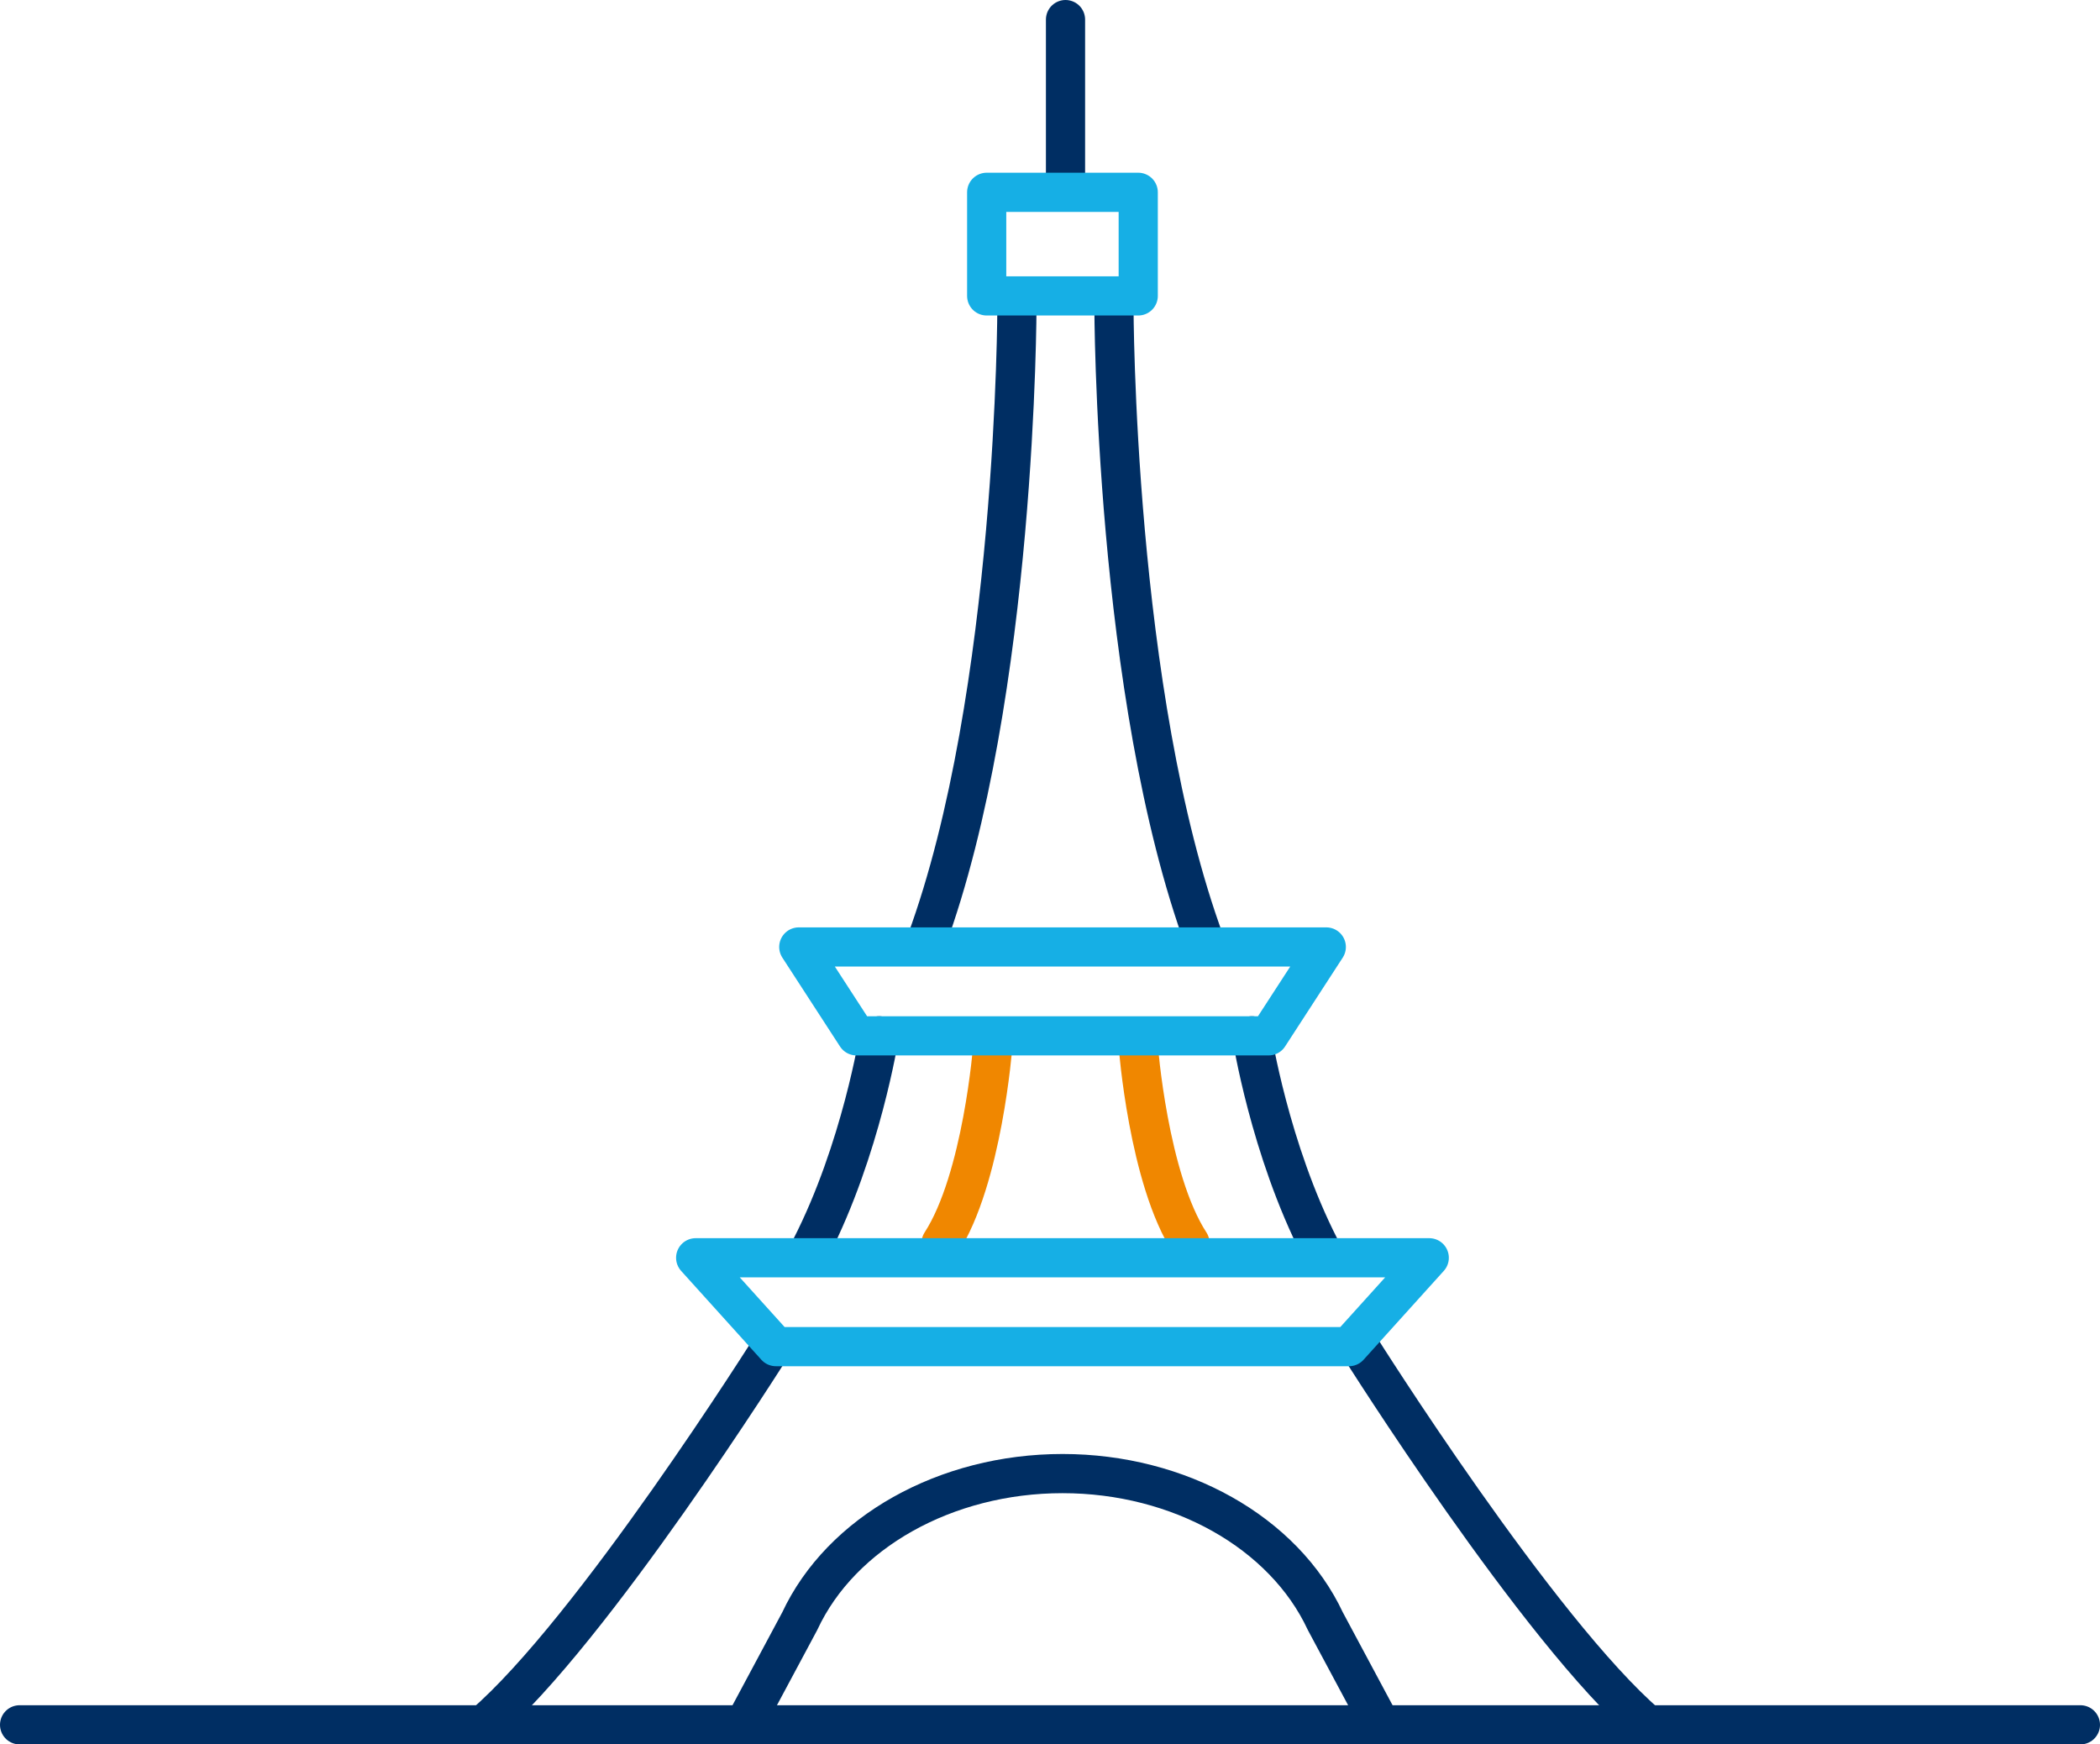
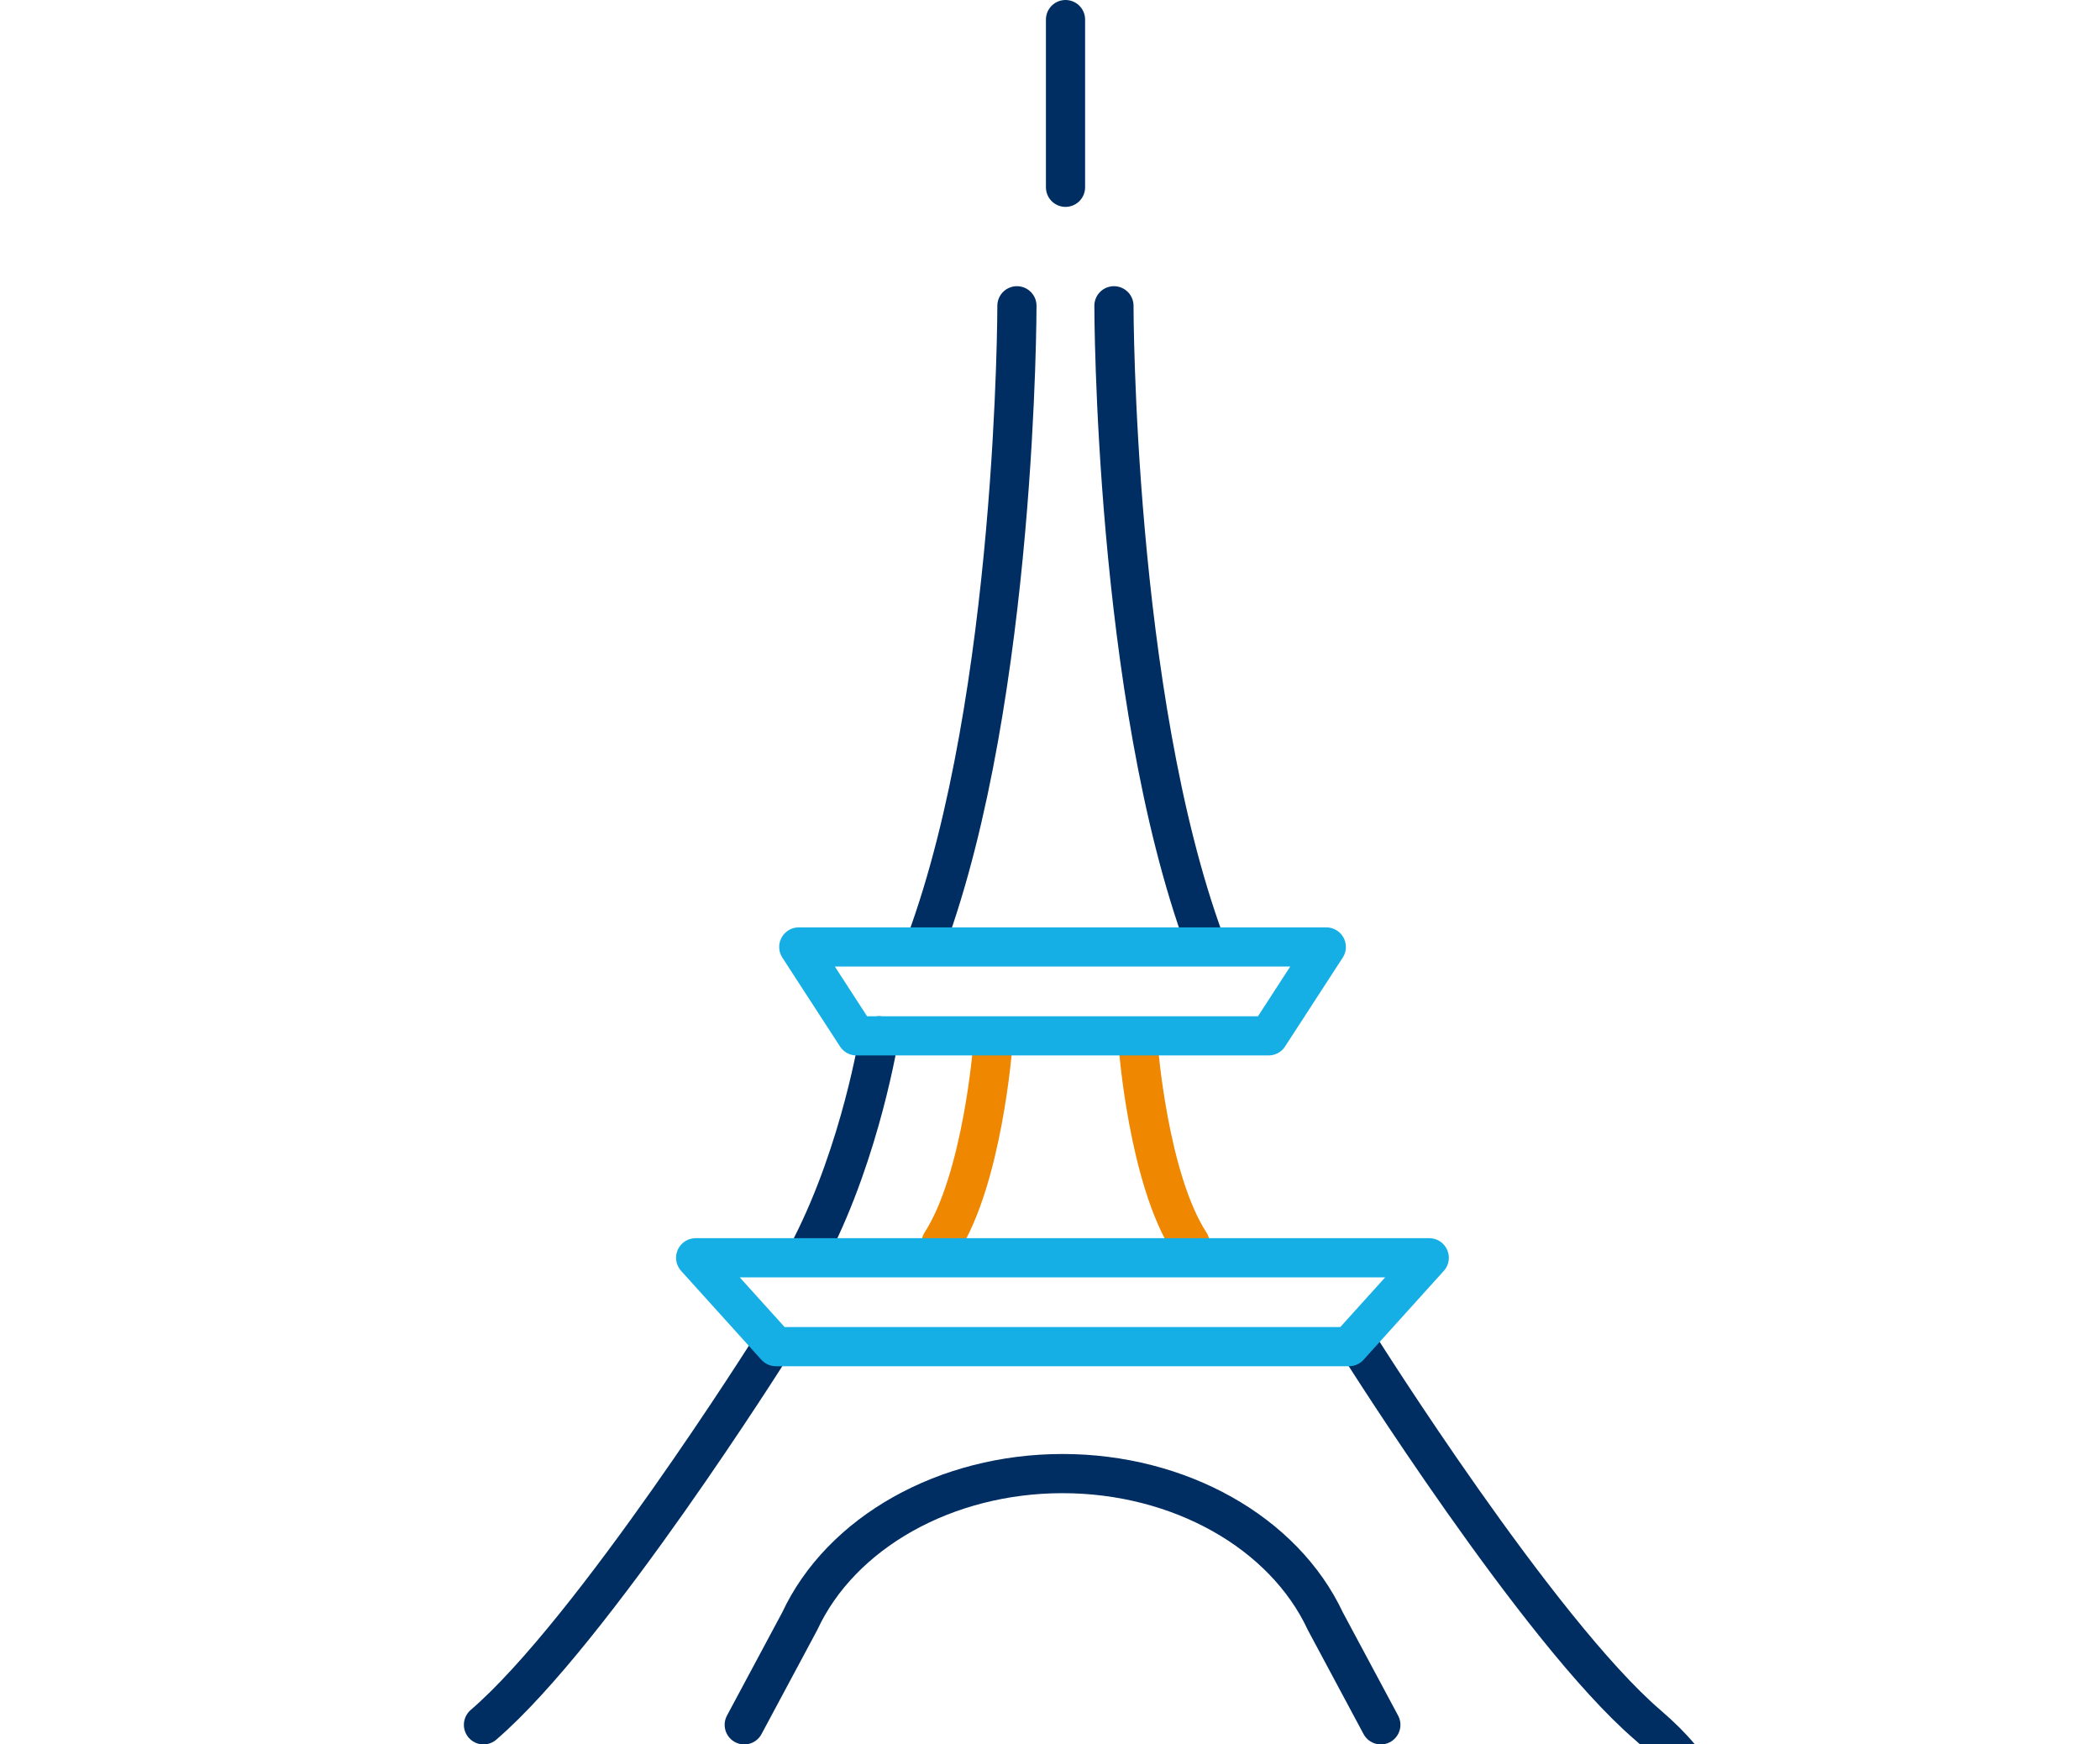
<svg xmlns="http://www.w3.org/2000/svg" id="uuid-4a5eb60b-87ab-441c-80c6-83f2e3d0ccc0" viewBox="0 0 134 111.3">
  <defs>
    <style>.uuid-54d4cb8b-9f9b-49fe-a49d-3bac93e7015f{stroke:#16afe5;}.uuid-54d4cb8b-9f9b-49fe-a49d-3bac93e7015f,.uuid-0d61cd2e-b337-459d-97de-ca3a0c89dd76,.uuid-0b905d10-f6d6-4cd6-85ca-744b06000120{fill:none;stroke-linecap:round;stroke-linejoin:round;stroke-width:2.5px;}.uuid-0d61cd2e-b337-459d-97de-ca3a0c89dd76{stroke:#002e63;}.uuid-0b905d10-f6d6-4cd6-85ca-744b06000120{stroke:#f08700;}</style>
  </defs>
  <g id="uuid-6bc8c50c-3b23-4f17-99bd-aaaf3c4f1855">
    <g id="uuid-be39e50d-00a6-44ce-85bb-6c6ae86b16a2">
      <g id="uuid-b378dd1f-bb80-405e-bd47-98d813c3a7ee">
        <g id="uuid-551b7eda-9c5a-48f7-9e36-36fb4a3f36a1">
          <g id="uuid-ae0547cc-45f4-431b-ab50-fdb2c60185cb">
-             <path id="uuid-ad768a5b-a66f-4b3c-91b6-de61a3cc3ba5" class="uuid-0d61cd2e-b337-459d-97de-ca3a0c89dd76" d="M88.11,110.05l-3.54-6.61c-2.65-5.67-9.32-9.42-16.77-9.42s-14.13,3.75-16.77,9.42l-3.54,6.61M86.75,85.92s11.42,18.15,18.38,24.13M79.88,66.09s1.13,7.24,4.35,13.53M71.08,19.51s0,24.86,5.8,40.6M30.85,110.05c6.96-5.98,18.38-24.13,18.38-24.13M51.74,79.62c3.22-6.29,4.36-13.53,4.36-13.53M59.09,60.11c5.8-15.74,5.8-40.6,5.8-40.6M67.99,1.25v10.7" />
+             <path id="uuid-ad768a5b-a66f-4b3c-91b6-de61a3cc3ba5" class="uuid-0d61cd2e-b337-459d-97de-ca3a0c89dd76" d="M88.11,110.05l-3.54-6.61c-2.65-5.67-9.32-9.42-16.77-9.42s-14.13,3.75-16.77,9.42l-3.54,6.61M86.75,85.92s11.42,18.15,18.38,24.13s1.13,7.24,4.35,13.53M71.08,19.51s0,24.86,5.8,40.6M30.85,110.05c6.96-5.98,18.38-24.13,18.38-24.13M51.74,79.62c3.22-6.29,4.36-13.53,4.36-13.53M59.09,60.11c5.8-15.74,5.8-40.6,5.8-40.6M67.99,1.25v10.7" />
            <path id="uuid-ca9e9ff0-b4f3-4d42-8079-92990629dd41" class="uuid-0b905d10-f6d6-4cd6-85ca-744b06000120" d="M60.05,79.31c2.65-4.09,3.3-12.59,3.3-12.59" />
            <path id="uuid-d19bfda4-464a-4456-9aad-9b1ee6a7fd8f" class="uuid-0b905d10-f6d6-4cd6-85ca-744b06000120" d="M72.63,66.72s.64,8.5,3.3,12.59" />
            <polygon id="uuid-fba18eed-444e-4ce5-8b95-b0406793ad74" class="uuid-54d4cb8b-9f9b-49fe-a49d-3bac93e7015f" points="84.63 60.42 50.97 60.42 54.65 66.09 80.95 66.09 84.63 60.42" />
            <polygon id="uuid-0c85d1ce-4ac8-43c0-a4b3-7b636b786078" class="uuid-54d4cb8b-9f9b-49fe-a49d-3bac93e7015f" points="91.2 80.25 44.39 80.25 49.51 85.92 86.08 85.92 91.2 80.25" />
-             <polygon id="uuid-93b8bcf3-dbf1-4cb9-8c8e-e0e344125b48" class="uuid-54d4cb8b-9f9b-49fe-a49d-3bac93e7015f" points="62.96 18.88 72.63 18.88 72.63 12.27 62.96 12.27 62.96 18.88" />
          </g>
-           <line id="uuid-979ca51e-1e63-4845-802d-e7a6535efbe0" class="uuid-0d61cd2e-b337-459d-97de-ca3a0c89dd76" x1="1.25" y1="110.05" x2="132.75" y2="110.05" />
        </g>
      </g>
    </g>
  </g>
</svg>